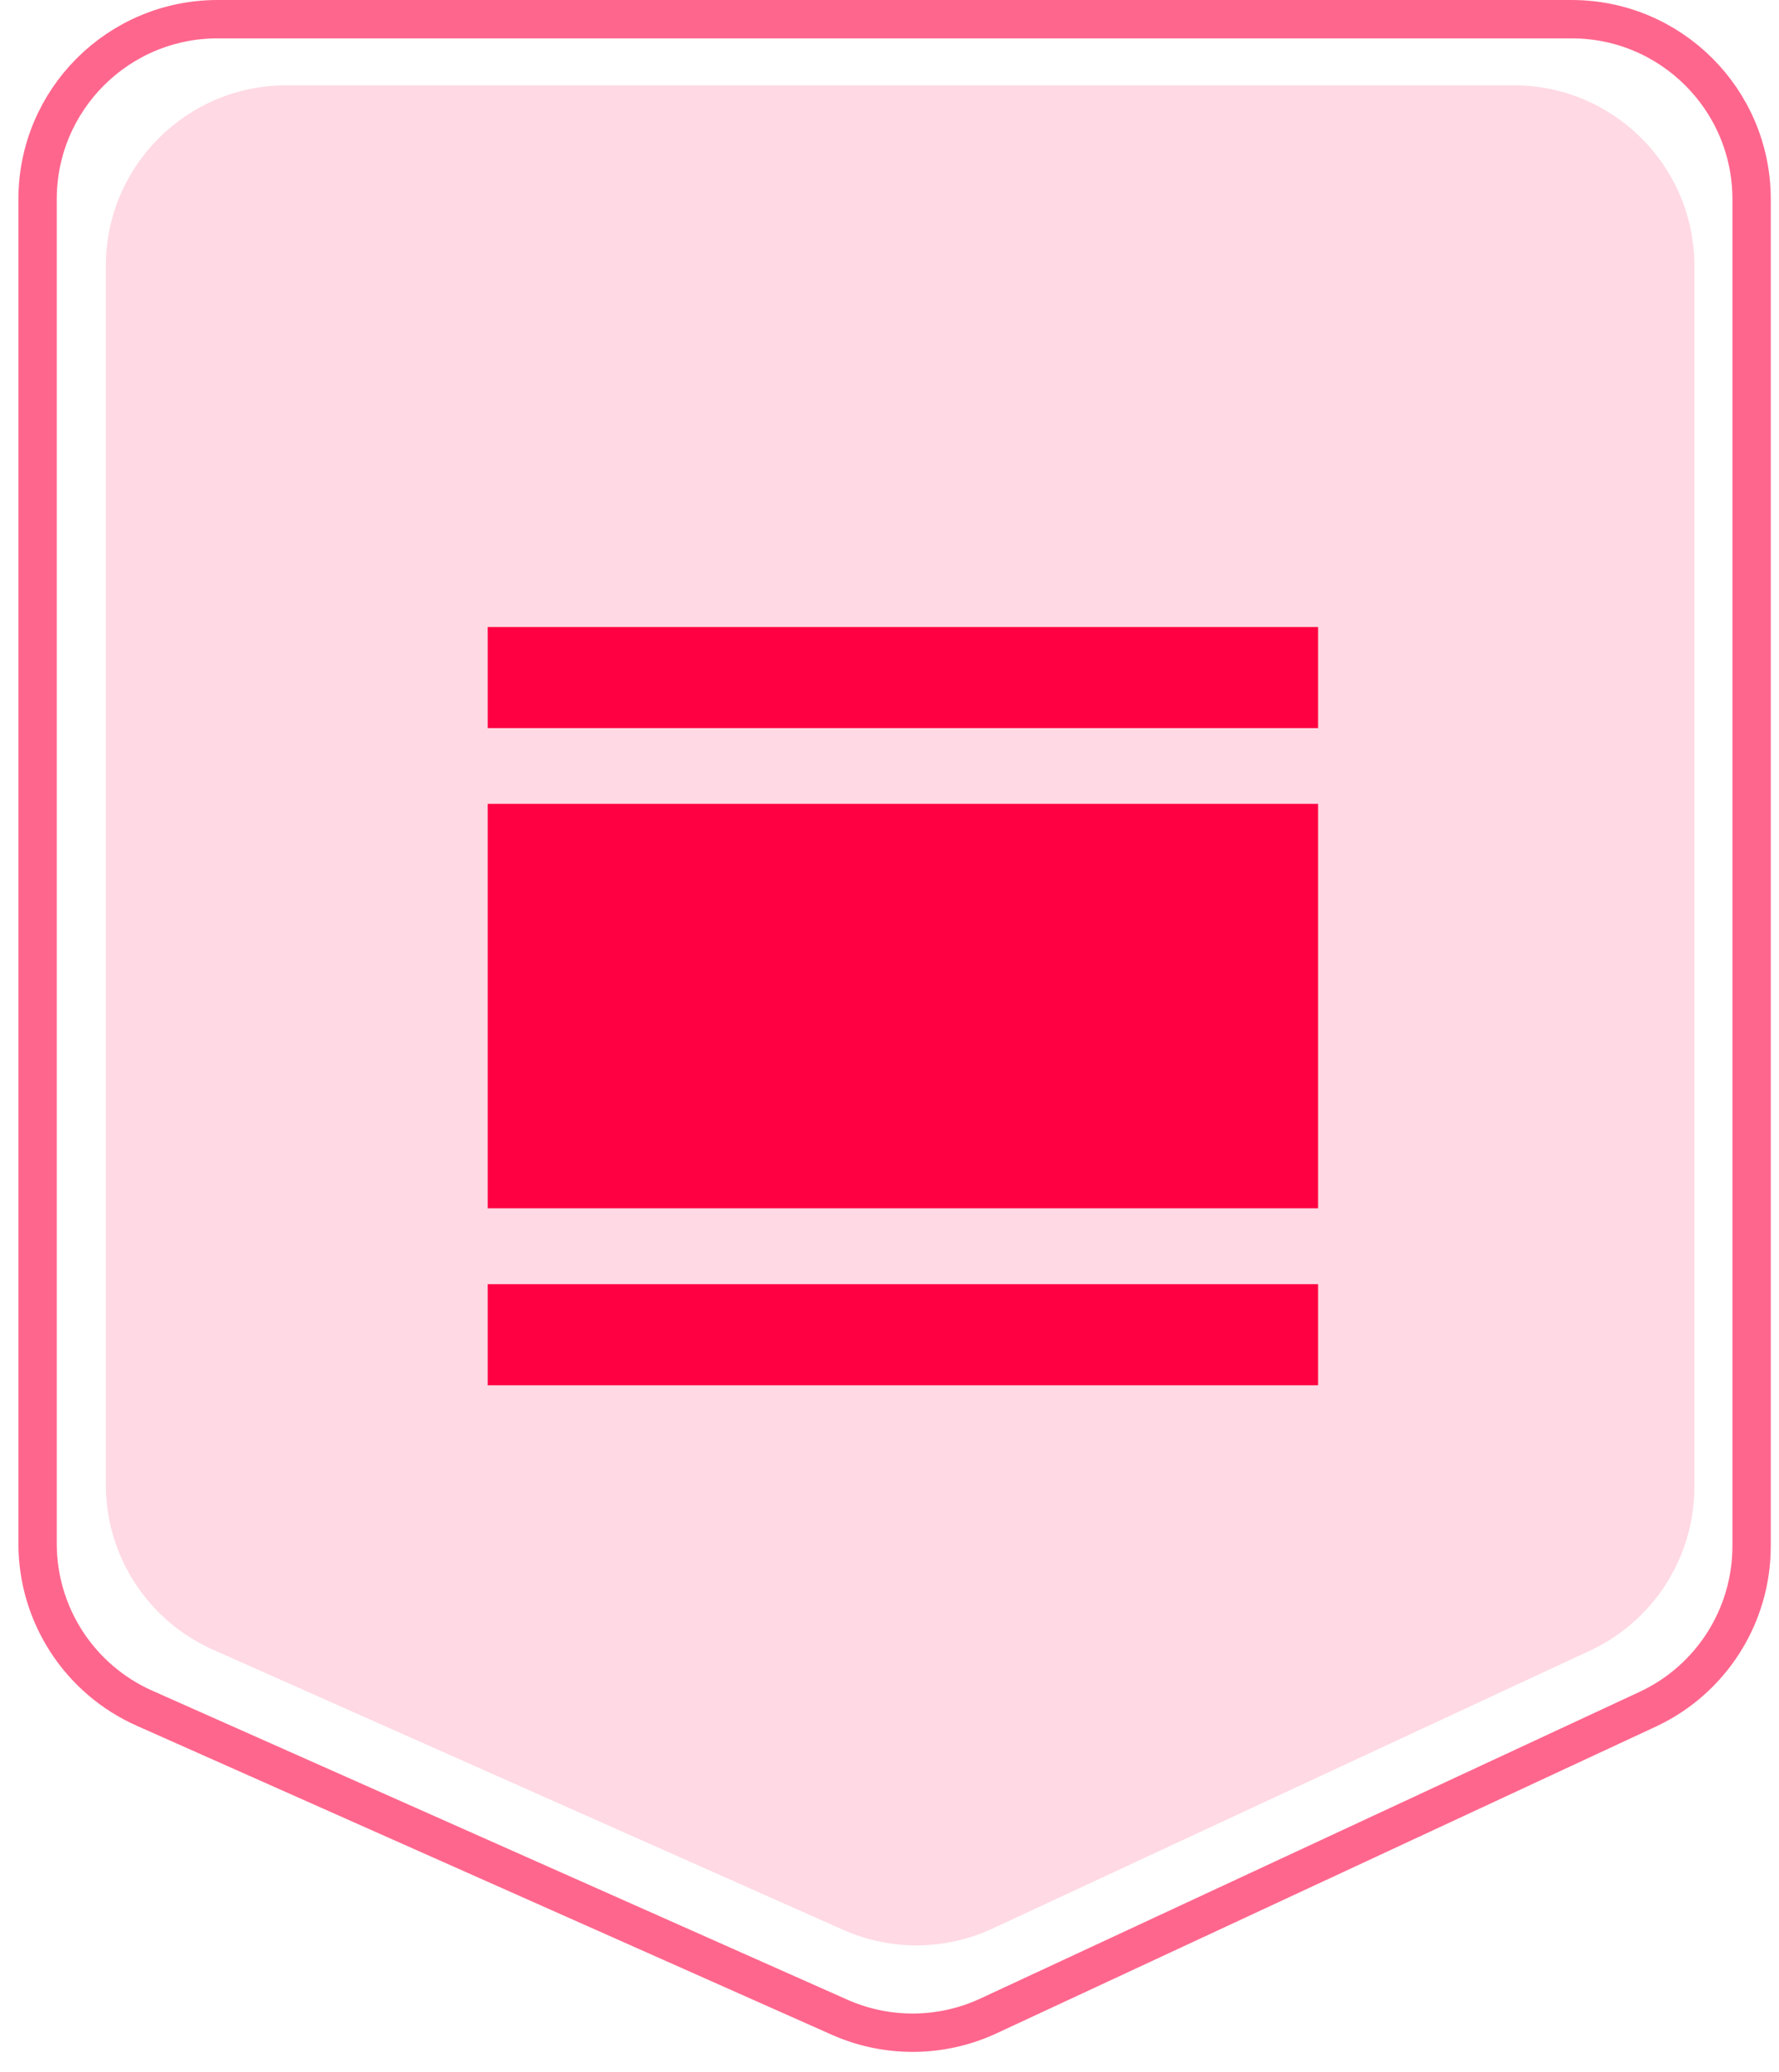
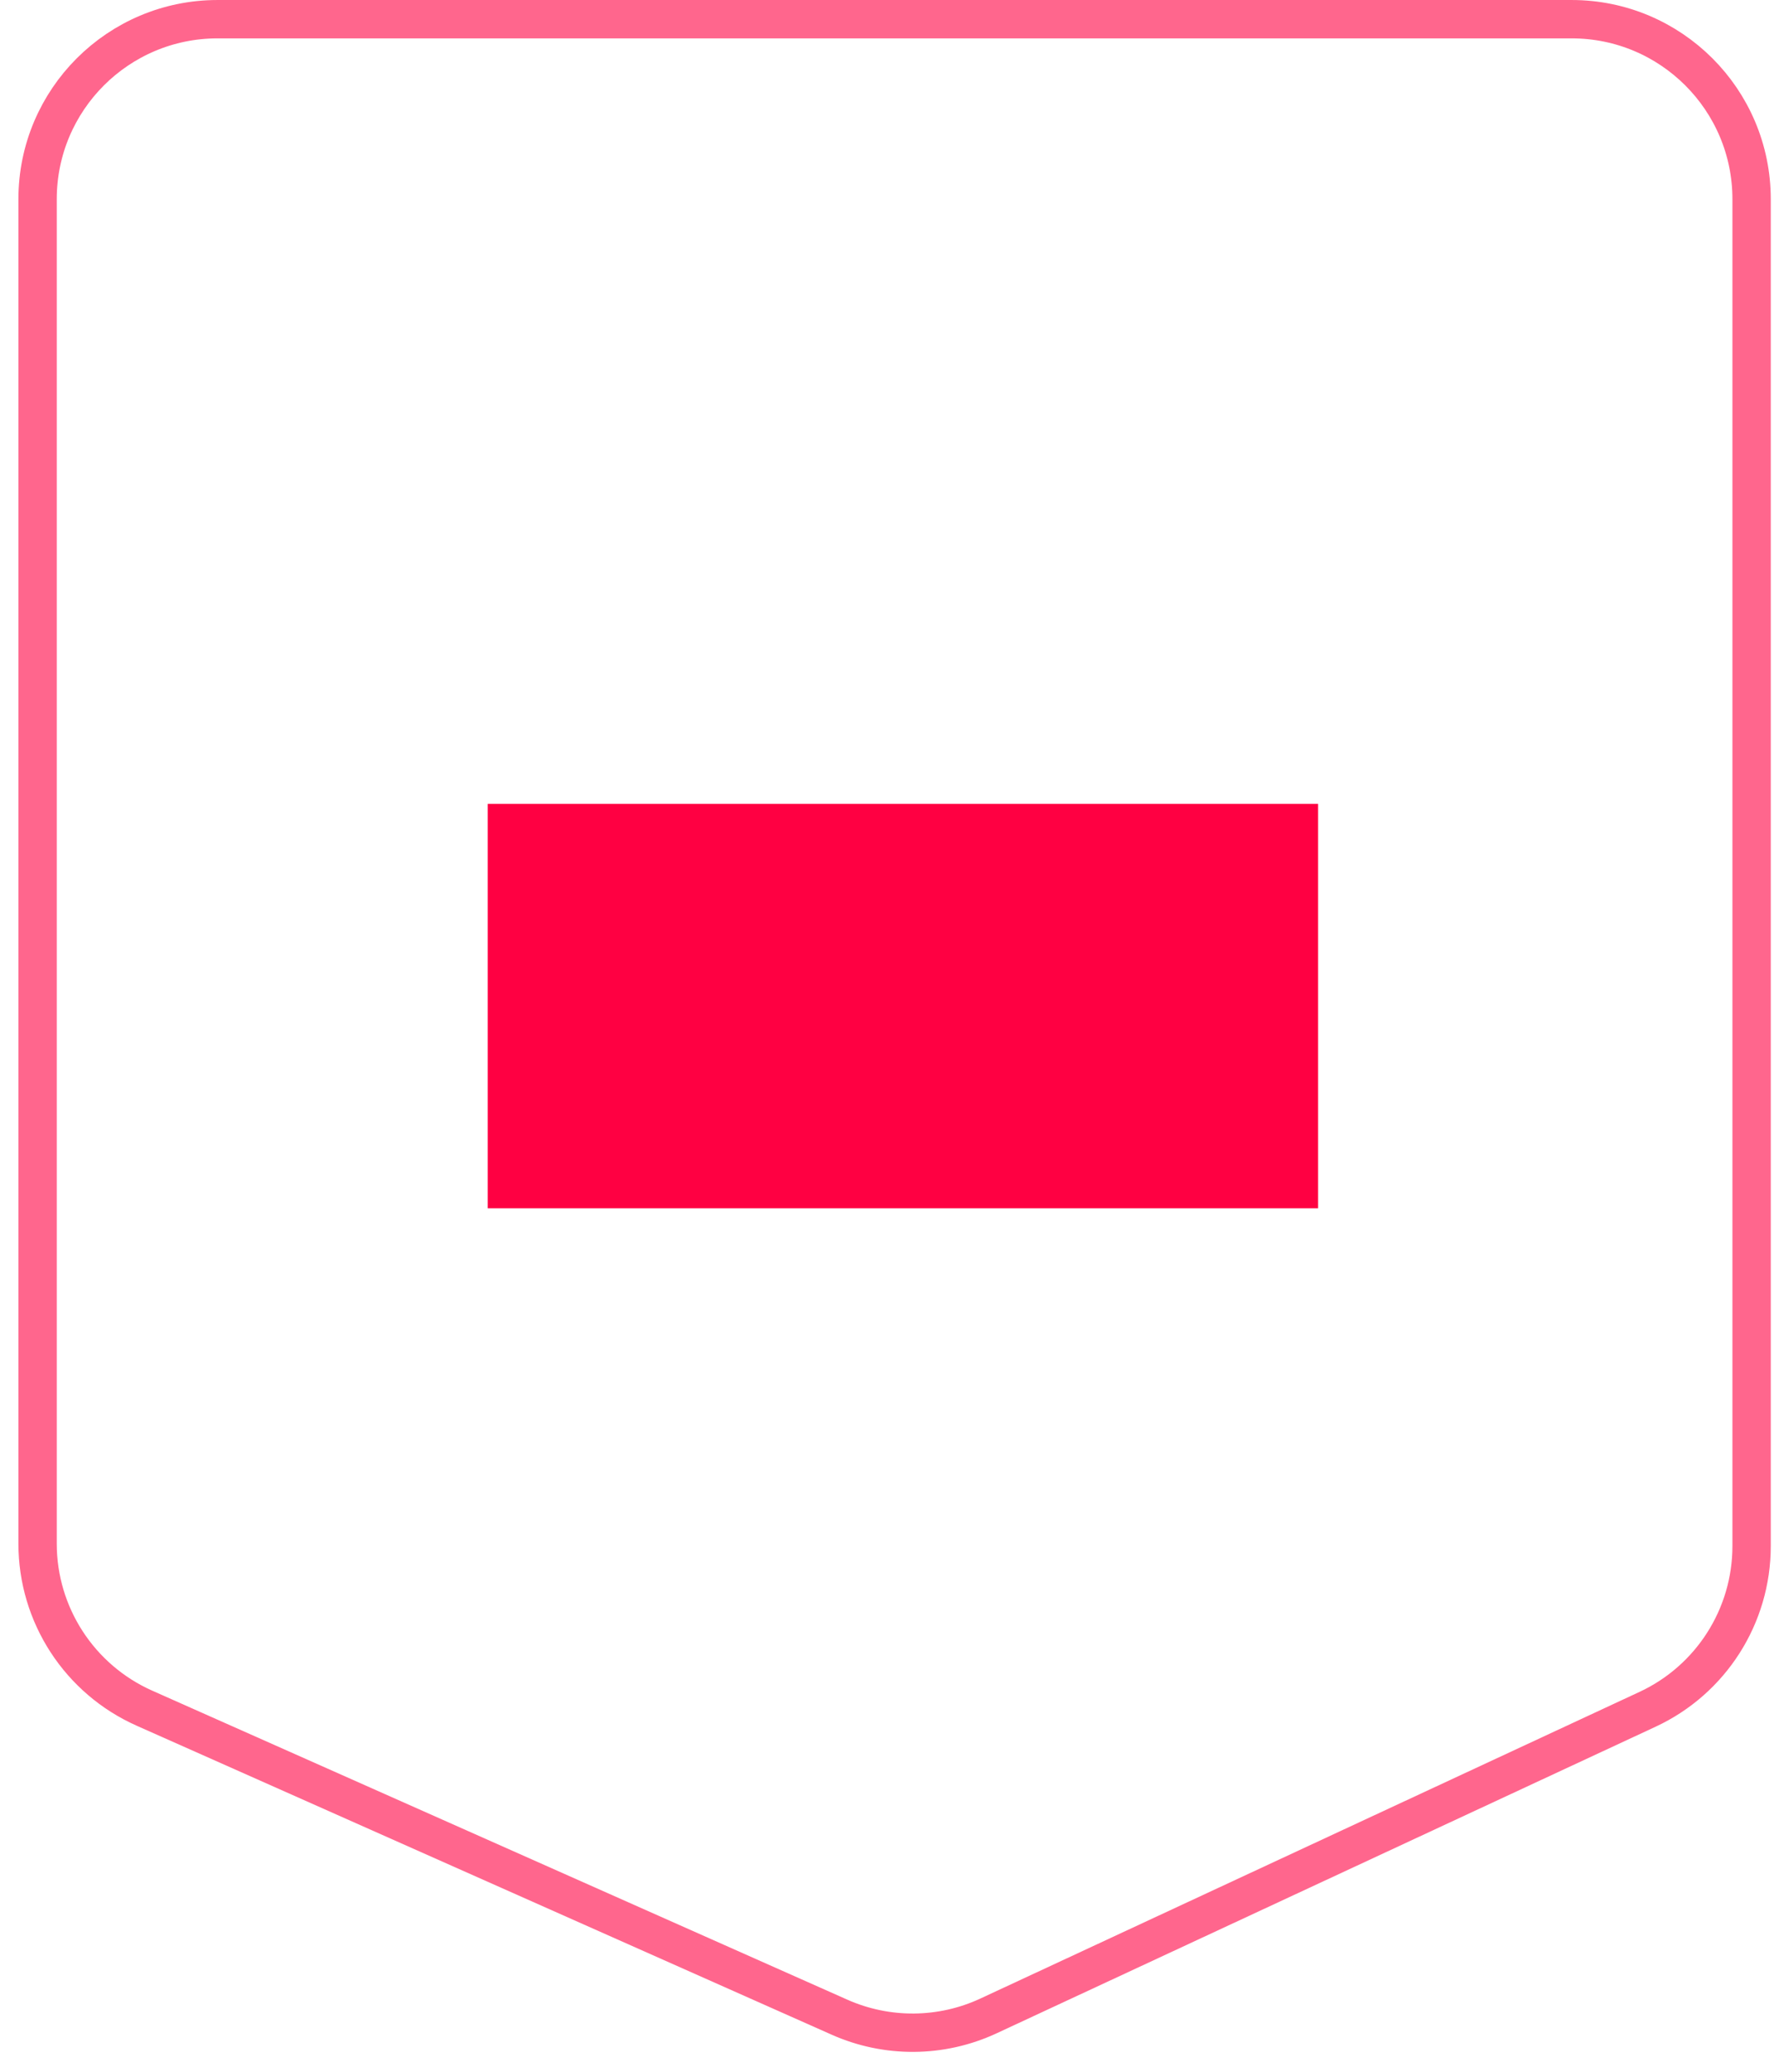
<svg xmlns="http://www.w3.org/2000/svg" width="79" height="92" viewBox="0 0 79 92" fill="none">
  <path d="M1.669 8.843C1.669 4.429 5.247 0.852 9.66 0.852H69.792C74.205 0.852 77.783 4.429 77.783 8.843V68.641C77.783 71.749 75.981 74.576 73.162 75.886L43.897 89.498C41.804 90.472 39.392 90.492 37.282 89.555L6.415 75.836C3.529 74.553 1.669 71.692 1.669 68.533V8.843Z" stroke="#FF0042" stroke-opacity="0.6" stroke-width="1.703" />
-   <path d="M4.7 11.805C4.7 7.378 8.289 3.789 12.716 3.789H67.225C71.652 3.789 75.241 7.378 75.241 11.805V66.011C75.241 69.13 73.433 71.965 70.606 73.28L44.078 85.618C41.977 86.595 39.558 86.616 37.441 85.675L9.461 73.24C6.566 71.953 4.7 69.082 4.7 65.914V11.805Z" fill="#FFD9E3" />
-   <rect x="21.659" y="27.836" width="36.874" height="4.489" fill="#FF0042" />
-   <rect x="21.659" y="57.012" width="36.874" height="4.489" fill="#FF0042" />
  <rect x="21.659" y="35.688" width="36.874" height="17.956" fill="#FF0042" />
</svg>